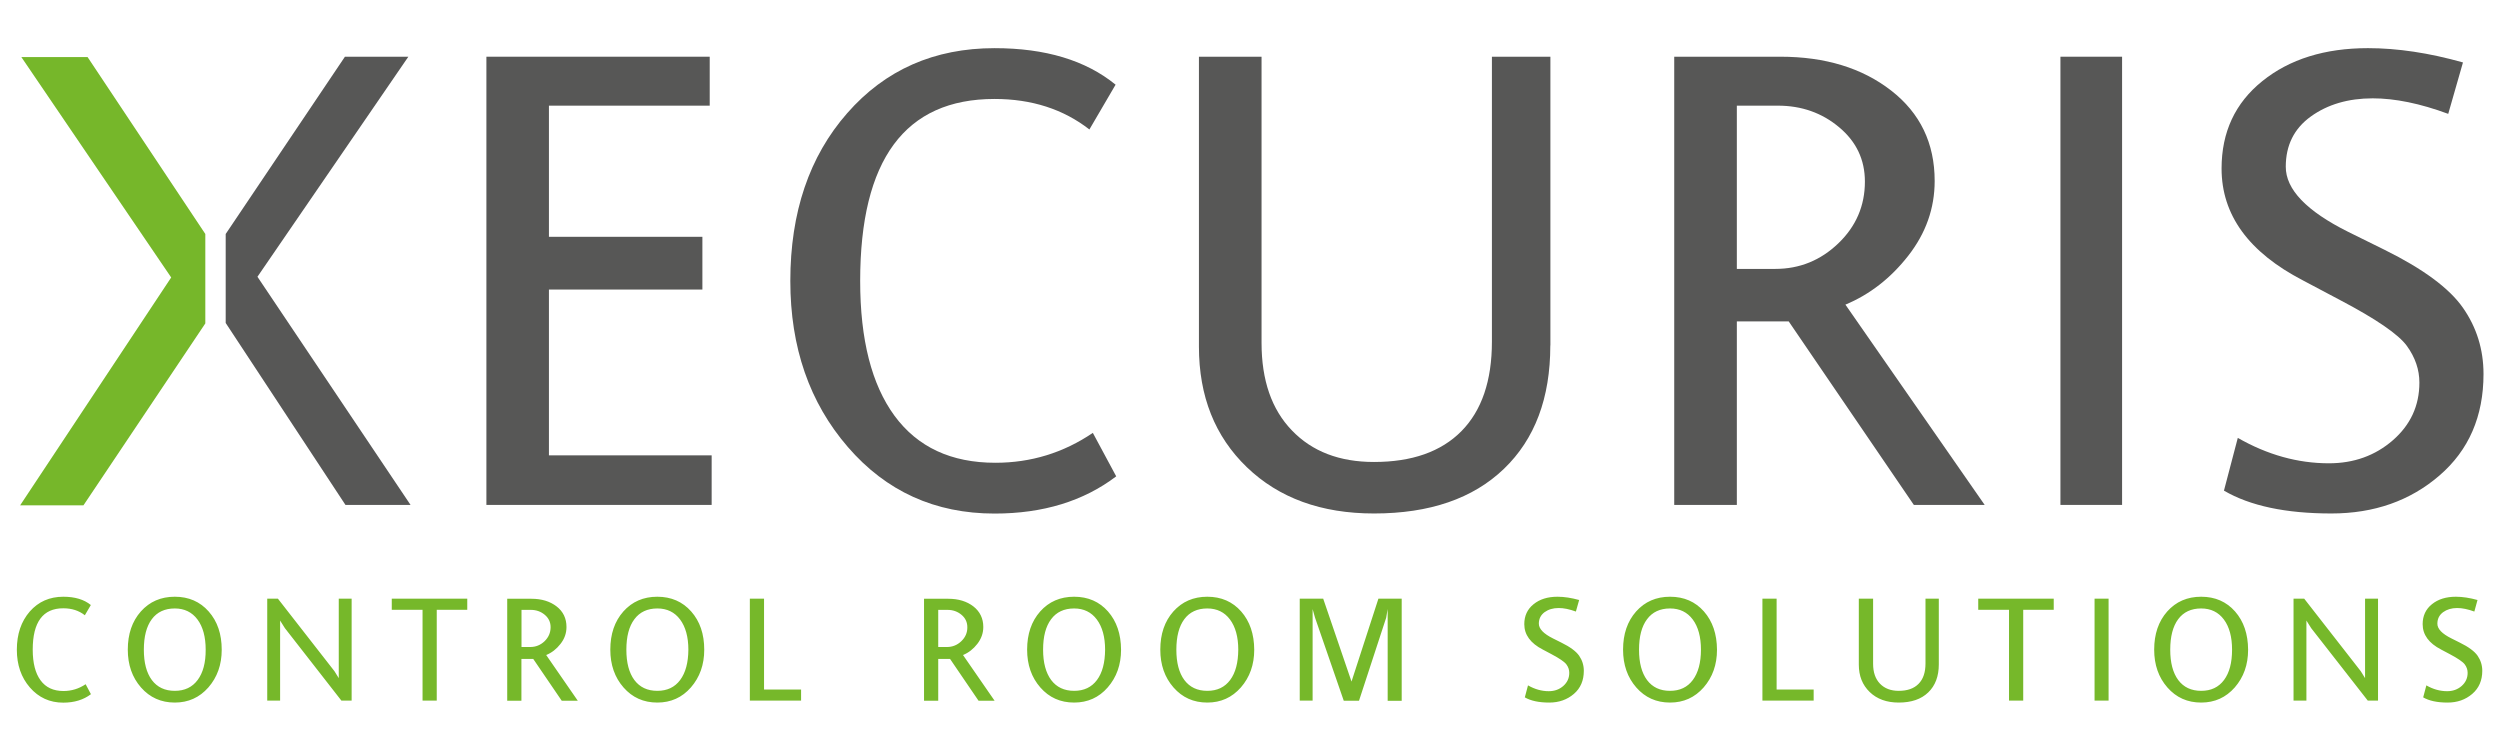
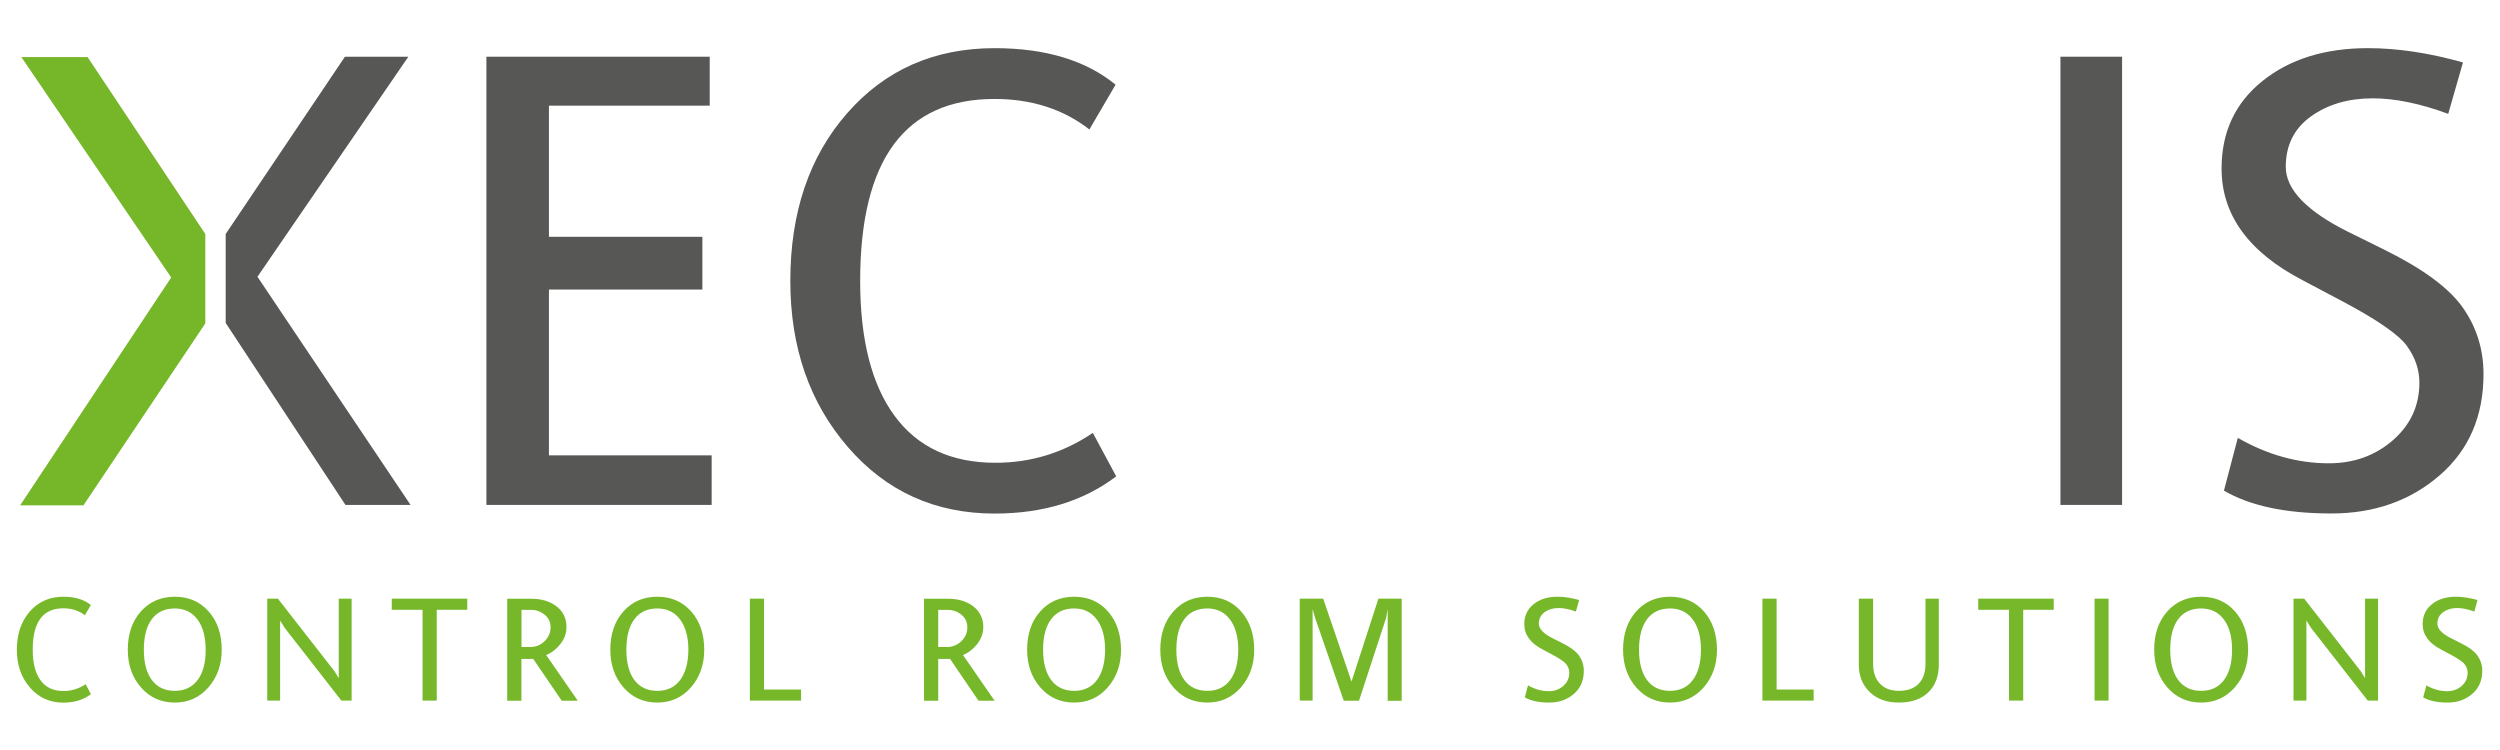
<svg xmlns="http://www.w3.org/2000/svg" xmlns:xlink="http://www.w3.org/1999/xlink" version="1.1" id="Ebene_1" x="0px" y="0px" viewBox="0 0 2834.6 850.4" enable-background="new 0 0 2834.6 850.4" xml:space="preserve">
  <polygon fill="#76B72A" points="24.2,64.7 194.1,314.6 22.8,573 94.6,573 232.8,366.7 232.8,265.3 99.3,64.7 " />
  <polygon fill="#575756" points="391.1,64.3 255.9,265.3 255.9,366.2 391.7,572.5 465.5,572.5 291.9,313.8 463,64.3 " />
  <polygon fill="#575756" points="551.5,64.3 551.5,572.5 806.9,572.5 806.9,516.3 622.4,516.3 622.4,328.3 796.4,328.3 796.4,268.5   622.4,268.5 622.4,119.8 804.7,119.8 804.7,64.3 " />
  <g>
    <defs>
      <rect id="SVGID_1_" x="19.1" y="54.6" width="2796.6" height="742.1" />
    </defs>
    <clipPath id="SVGID_2_">
      <use xlink:href="#SVGID_1_" overflow="visible" />
    </clipPath>
    <path clip-path="url(#SVGID_2_)" fill="#575756" d="M1265.6,540.1c-37,28.1-83,42.2-137.9,42.2c-67.5,0-123-25.2-166.4-75.5   c-43.5-50.3-65.2-113-65.2-188.2c0-77.8,21.5-141.3,64.5-190.3c43-49.1,98.7-73.7,167.1-73.7c57.6,0,103.4,13.8,137.2,41.4   l-29.7,50.8c-29.5-23-65.4-34.6-107.6-34.6c-101.5,0-152.3,68.8-152.3,206.4c0,66.5,13,117.5,39,152.9   c26.1,35.4,64.1,53.2,114.3,53.2c40.3,0,77.2-11.3,110.5-33.9L1265.6,540.1z" />
-     <path clip-path="url(#SVGID_2_)" fill="#575756" d="M1757.8,391.7c0,59.6-17.5,106.2-52.6,139.9c-35.1,33.7-84.2,50.6-147.3,50.6   c-59.8,0-107.8-17.5-144.1-52.4c-36.3-34.9-54.4-80.5-54.4-136.7V64.3h71v324.5c0,42.3,11.4,75.4,34.4,99.2   c22.9,23.9,53.9,35.8,93.1,35.8c43,0,76-11.6,99.1-34.9c23-23.3,34.6-57.1,34.6-101.6V64.3h66.3V391.7z" />
-     <path clip-path="url(#SVGID_2_)" fill="#575756" d="M2250.3,572.5H2170l-141.9-208.1h-58.8v208.1h-71V64.3h120.3   c50.9,0,92.8,12.8,125.7,38.4c32.9,25.6,49.3,59.7,49.3,102.5c0,31-10,59.2-29.9,84.7c-19.9,25.5-43.7,44-71.3,55.5L2250.3,572.5z    M2114.5,205.9c0-24.8-9.7-45.3-29.2-61.6c-19.4-16.3-42.6-24.5-69.5-24.5h-46.5v185.1h43.6c27.6,0,51.4-9.7,71.5-29   C2104.5,256.6,2114.5,233.2,2114.5,205.9" />
  </g>
  <rect x="2336.2" y="64.3" fill="#575756" width="69.9" height="508.2" />
  <g>
    <defs>
      <rect id="SVGID_3_" x="19.1" y="54.6" width="2796.6" height="742.1" />
    </defs>
    <clipPath id="SVGID_4_">
      <use xlink:href="#SVGID_3_" overflow="visible" />
    </clipPath>
    <path clip-path="url(#SVGID_4_)" fill="#575756" d="M2775.9,129.1c-31.9-11.8-60.5-17.6-85.6-17.6c-27.8,0-51.2,6.9-70.2,20.6   c-19,13.7-28.4,32.7-28.4,56.9c-0.1,25.7,23.5,50.3,70.6,73.8l41.5,20.5c43.7,21.6,73.3,43.5,88.8,65.7   c15.5,22.2,23.3,47.2,23.3,75.1c0,48-16.7,86.4-49.9,115c-33.2,28.7-74.1,43.1-122.6,43.1c-51.6,0-92.2-8.6-121.8-25.9l15.7-59.8   c33.6,19.2,68,28.8,103.3,28.8c28.3,0,52.5-8.7,72.5-26.1c20-17.4,30.1-39.2,30.1-65.4c0-14.6-4.7-28.5-14.2-41.6   c-9.5-13.1-34.7-30.4-75.8-52l-42.1-22.3c-61.5-31.9-92.2-74.2-92.2-126.8c0-41.3,15.4-74.4,46.3-99.2   c30.8-24.8,70.8-37.3,119.7-37.3c33.4,0,69.3,5.4,107.7,16.2L2775.9,129.1z" />
    <path clip-path="url(#SVGID_4_)" fill="#76B82A" d="M2809.1,680.3c-8.7-2.4-16.9-3.7-24.5-3.7c-11.1,0-20.2,2.8-27.2,8.5   c-7,5.6-10.5,13.2-10.5,22.6c0,12,7,21.6,21,28.8l9.6,5.1c9.3,4.9,15.1,8.9,17.2,11.8c2.2,3,3.2,6.1,3.2,9.5c0,6-2.3,10.9-6.8,14.9   c-4.6,4-10,5.9-16.5,5.9c-8,0-15.9-2.2-23.5-6.6l-3.6,13.6c6.7,3.9,15.9,5.9,27.7,5.9c11,0,20.3-3.3,27.9-9.8   c7.6-6.5,11.4-15.3,11.4-26.2c0-6.3-1.8-12-5.3-17.1c-3.5-5-10.2-10-20.2-14.9l-9.4-4.7c-10.7-5.3-16.1-10.9-16-16.8   c0-5.5,2.2-9.8,6.5-13c4.3-3.1,9.6-4.7,15.9-4.7c5.7,0,12.2,1.3,19.5,4L2809.1,680.3z M2696.2,678.8h-14.6v90.1l-4.9-7.9   l-64.1-82.2h-12.1v115.6h14.6v-90.8l5.4,8.6l64.2,82.2h11.6V678.8z M2521.7,771c-6.1,8.2-14.7,12.3-25.9,12.3   c-11.3,0-19.9-4.1-26-12.2c-6.1-8.2-9.1-19.7-9.1-34.4c0-15,3-26.5,9-34.6c6-8.1,14.7-12.2,26.1-12.2c10.9,0,19.5,4.2,25.7,12.5   c6.2,8.3,9.3,19.8,9.3,34.2C2530.8,751.4,2527.8,762.8,2521.7,771 M2534.2,693.3c-9.8-11.1-22.6-16.7-38.4-16.7   c-15.8,0-28.6,5.6-38.5,16.7c-9.9,11.2-14.8,25.6-14.8,43.3c0,17.2,5,31.5,15,42.9c10,11.4,22.7,17.1,38.3,17.1   c15.3,0,28-5.7,38.1-17.2c10-11.5,15.1-25.7,15.1-42.7C2548.9,718.9,2544,704.5,2534.2,693.3 M2390.8,678.8h-15.9v115.6h15.9V678.8   z M2328.5,678.8H2243v12.6h34.9v103h16.1v-103h34.6V678.8z M2198.3,678.8h-15.1v73.5c0,10.1-2.6,17.8-7.9,23.1   c-5.2,5.3-12.7,7.9-22.5,7.9c-8.9,0-16-2.7-21.2-8.1c-5.2-5.4-7.8-12.9-7.8-22.6v-73.8h-16.2v74.8c0,12.8,4.1,23.1,12.4,31.1   c8.2,7.9,19.2,11.9,32.8,11.9c14.4,0,25.5-3.8,33.5-11.5c8-7.7,12-18.3,12-31.8V678.8z M2056.4,781.8h-42v-103h-16.1v115.6h58.1   V781.8z M1919.4,771c-6.1,8.2-14.7,12.3-25.9,12.3c-11.3,0-19.9-4.1-26-12.2c-6.1-8.2-9.1-19.7-9.1-34.4c0-15,3-26.5,9.1-34.6   c6-8.1,14.7-12.2,26.1-12.2c10.9,0,19.5,4.2,25.7,12.5c6.2,8.3,9.3,19.8,9.3,34.2C1928.6,751.4,1925.5,762.8,1919.4,771    M1932,693.3c-9.8-11.1-22.6-16.7-38.4-16.7c-15.8,0-28.6,5.6-38.5,16.7c-9.9,11.2-14.8,25.6-14.8,43.3c0,17.2,5,31.5,15,42.9   c10,11.4,22.7,17.1,38.3,17.1c15.3,0,28-5.7,38.1-17.2c10-11.5,15.1-25.7,15.1-42.7C1946.7,718.9,1941.8,704.5,1932,693.3    M1790.5,680.3c-8.7-2.4-16.9-3.7-24.5-3.7c-11.2,0-20.2,2.8-27.2,8.5c-7,5.6-10.5,13.2-10.5,22.6c0,12,7,21.6,21,28.8l9.6,5.1   c9.3,4.9,15.1,8.9,17.2,11.8c2.2,3,3.2,6.1,3.2,9.5c0,6-2.3,10.9-6.8,14.9c-4.6,4-10,5.9-16.5,5.9c-8,0-15.8-2.2-23.5-6.6   l-3.6,13.6c6.7,3.9,16,5.9,27.7,5.9c11,0,20.3-3.3,27.9-9.8c7.6-6.5,11.3-15.3,11.3-26.2c0-6.3-1.8-12-5.3-17.1   c-3.5-5-10.2-10-20.2-14.9l-9.4-4.7c-10.7-5.3-16.1-10.9-16.1-16.8c0-5.5,2.2-9.8,6.5-13c4.3-3.1,9.6-4.7,16-4.7   c5.7,0,12.2,1.3,19.5,4L1790.5,680.3z M1589.3,678.8h-26.4l-30.5,94l-32.1-94h-26.6v115.6h14.6V690.6l2.7,9.6l32.6,94.3h17.3   l30.8-94.1l1.7-9.9v104.1h15.9V678.8z M1394.8,771c-6.1,8.2-14.7,12.3-25.9,12.3c-11.3,0-19.9-4.1-26-12.2   c-6.1-8.2-9.1-19.7-9.1-34.4c0-15,3-26.5,9-34.6c6-8.1,14.7-12.2,26.1-12.2c10.9,0,19.5,4.2,25.7,12.5c6.2,8.3,9.4,19.8,9.4,34.2   C1403.9,751.4,1400.9,762.8,1394.8,771 M1407.3,693.3c-9.8-11.1-22.6-16.7-38.4-16.7c-15.8,0-28.6,5.6-38.5,16.7   c-9.9,11.2-14.8,25.6-14.8,43.3c0,17.2,5,31.5,15,42.9c10,11.4,22.7,17.1,38.3,17.1c15.3,0,28-5.7,38.1-17.2   c10-11.5,15.1-25.7,15.1-42.7C1422,718.9,1417.1,704.5,1407.3,693.3 M1243.8,771c-6.1,8.2-14.7,12.3-25.9,12.3   c-11.2,0-19.9-4.1-26-12.2c-6.1-8.2-9.2-19.7-9.2-34.4c0-15,3-26.5,9.1-34.6c6-8.1,14.7-12.2,26.1-12.2c10.9,0,19.5,4.2,25.7,12.5   c6.2,8.3,9.4,19.8,9.4,34.2C1252.9,751.4,1249.9,762.8,1243.8,771 M1256.3,693.3c-9.8-11.1-22.6-16.7-38.4-16.7   c-15.8,0-28.6,5.6-38.5,16.7c-9.9,11.2-14.8,25.6-14.8,43.3c0,17.2,5,31.5,15,42.9c10,11.4,22.7,17.1,38.3,17.1   c15.3,0,28.1-5.7,38.1-17.2c10-11.5,15.1-25.7,15.1-42.7C1271,718.9,1266.1,704.5,1256.3,693.3 M1090,727c-4.6,4.4-10,6.6-16.3,6.6   h-9.9v-42.1h10.6c6.1,0,11.4,1.9,15.8,5.6c4.4,3.7,6.6,8.4,6.6,14C1096.9,717.3,1094.6,722.6,1090,727 M1091.9,742.7   c6.3-2.6,11.7-6.8,16.2-12.6c4.5-5.8,6.8-12.2,6.8-19.2c0-9.7-3.8-17.5-11.2-23.3c-7.5-5.8-17-8.7-28.6-8.7h-27.4v115.6h16.1v-47.4   h13.4l32.3,47.4h18.2L1091.9,742.7z M908.2,781.8h-41.9v-103h-16.1v115.6h58.1V781.8z M771.2,771c-6.1,8.2-14.7,12.3-25.9,12.3   c-11.3,0-19.9-4.1-26-12.2c-6.1-8.2-9.1-19.7-9.1-34.4c0-15,3-26.5,9.1-34.6c6-8.1,14.7-12.2,26.1-12.2c10.9,0,19.5,4.2,25.7,12.5   c6.2,8.3,9.4,19.8,9.4,34.2C780.4,751.4,777.3,762.8,771.2,771 M783.7,693.3c-9.8-11.1-22.7-16.7-38.4-16.7   c-15.8,0-28.6,5.6-38.5,16.7c-9.9,11.2-14.8,25.6-14.8,43.3c0,17.2,5,31.5,15,42.9c10,11.4,22.7,17.1,38.3,17.1   c15.3,0,28.1-5.7,38.1-17.2c10-11.5,15.1-25.7,15.1-42.7C798.5,718.9,793.6,704.5,783.7,693.3 M617.5,727c-4.6,4.4-10,6.6-16.3,6.6   h-9.9v-42.1h10.6c6.1,0,11.4,1.9,15.8,5.6c4.4,3.7,6.6,8.4,6.6,14C624.3,717.3,622,722.6,617.5,727 M619.3,742.7   c6.3-2.6,11.7-6.8,16.2-12.6c4.6-5.8,6.8-12.2,6.8-19.2c0-9.7-3.7-17.5-11.2-23.3c-7.5-5.8-17-8.7-28.6-8.7h-27.4v115.6h16.1v-47.4   h13.4l32.3,47.4h18.2L619.3,742.7z M529.7,678.8h-85.5v12.6h34.9v103h16.1v-103h34.6V678.8z M398.7,678.8h-14.6v90.1l-4.9-7.9   l-64.1-82.2H303v115.6h14.6v-90.8l5.4,8.6l64.1,82.2h11.6V678.8z M224.1,771c-6.1,8.2-14.7,12.3-25.9,12.3   c-11.3,0-19.9-4.1-26-12.2c-6.1-8.2-9.1-19.7-9.1-34.4c0-15,3-26.5,9-34.6c6-8.1,14.7-12.2,26.1-12.2c10.9,0,19.5,4.2,25.7,12.5   c6.2,8.3,9.3,19.8,9.3,34.2C233.3,751.4,230.2,762.8,224.1,771 M236.6,693.3c-9.8-11.1-22.6-16.7-38.4-16.7   c-15.8,0-28.6,5.6-38.5,16.7c-9.9,11.2-14.8,25.6-14.8,43.3c0,17.2,5,31.5,15,42.9c10,11.4,22.8,17.1,38.3,17.1   c15.3,0,28-5.7,38.1-17.2c10-11.5,15.1-25.7,15.1-42.7C251.4,718.9,246.5,704.5,236.6,693.3 M97.1,775.8c-7.6,5.1-16,7.7-25.1,7.7   c-11.4,0-20.1-4-26-12.1c-5.9-8-8.9-19.6-8.9-34.8c0-31.3,11.6-46.9,34.6-46.9c9.6,0,17.8,2.6,24.5,7.9L103,686   c-7.7-6.3-18.1-9.4-31.2-9.4c-15.6,0-28.2,5.6-38,16.7C24,704.6,19.1,719,19.1,736.7c0,17.1,4.9,31.4,14.8,42.8   c9.9,11.4,22.5,17.2,37.8,17.2c12.5,0,23-3.2,31.4-9.6L97.1,775.8z" />
  </g>
</svg>